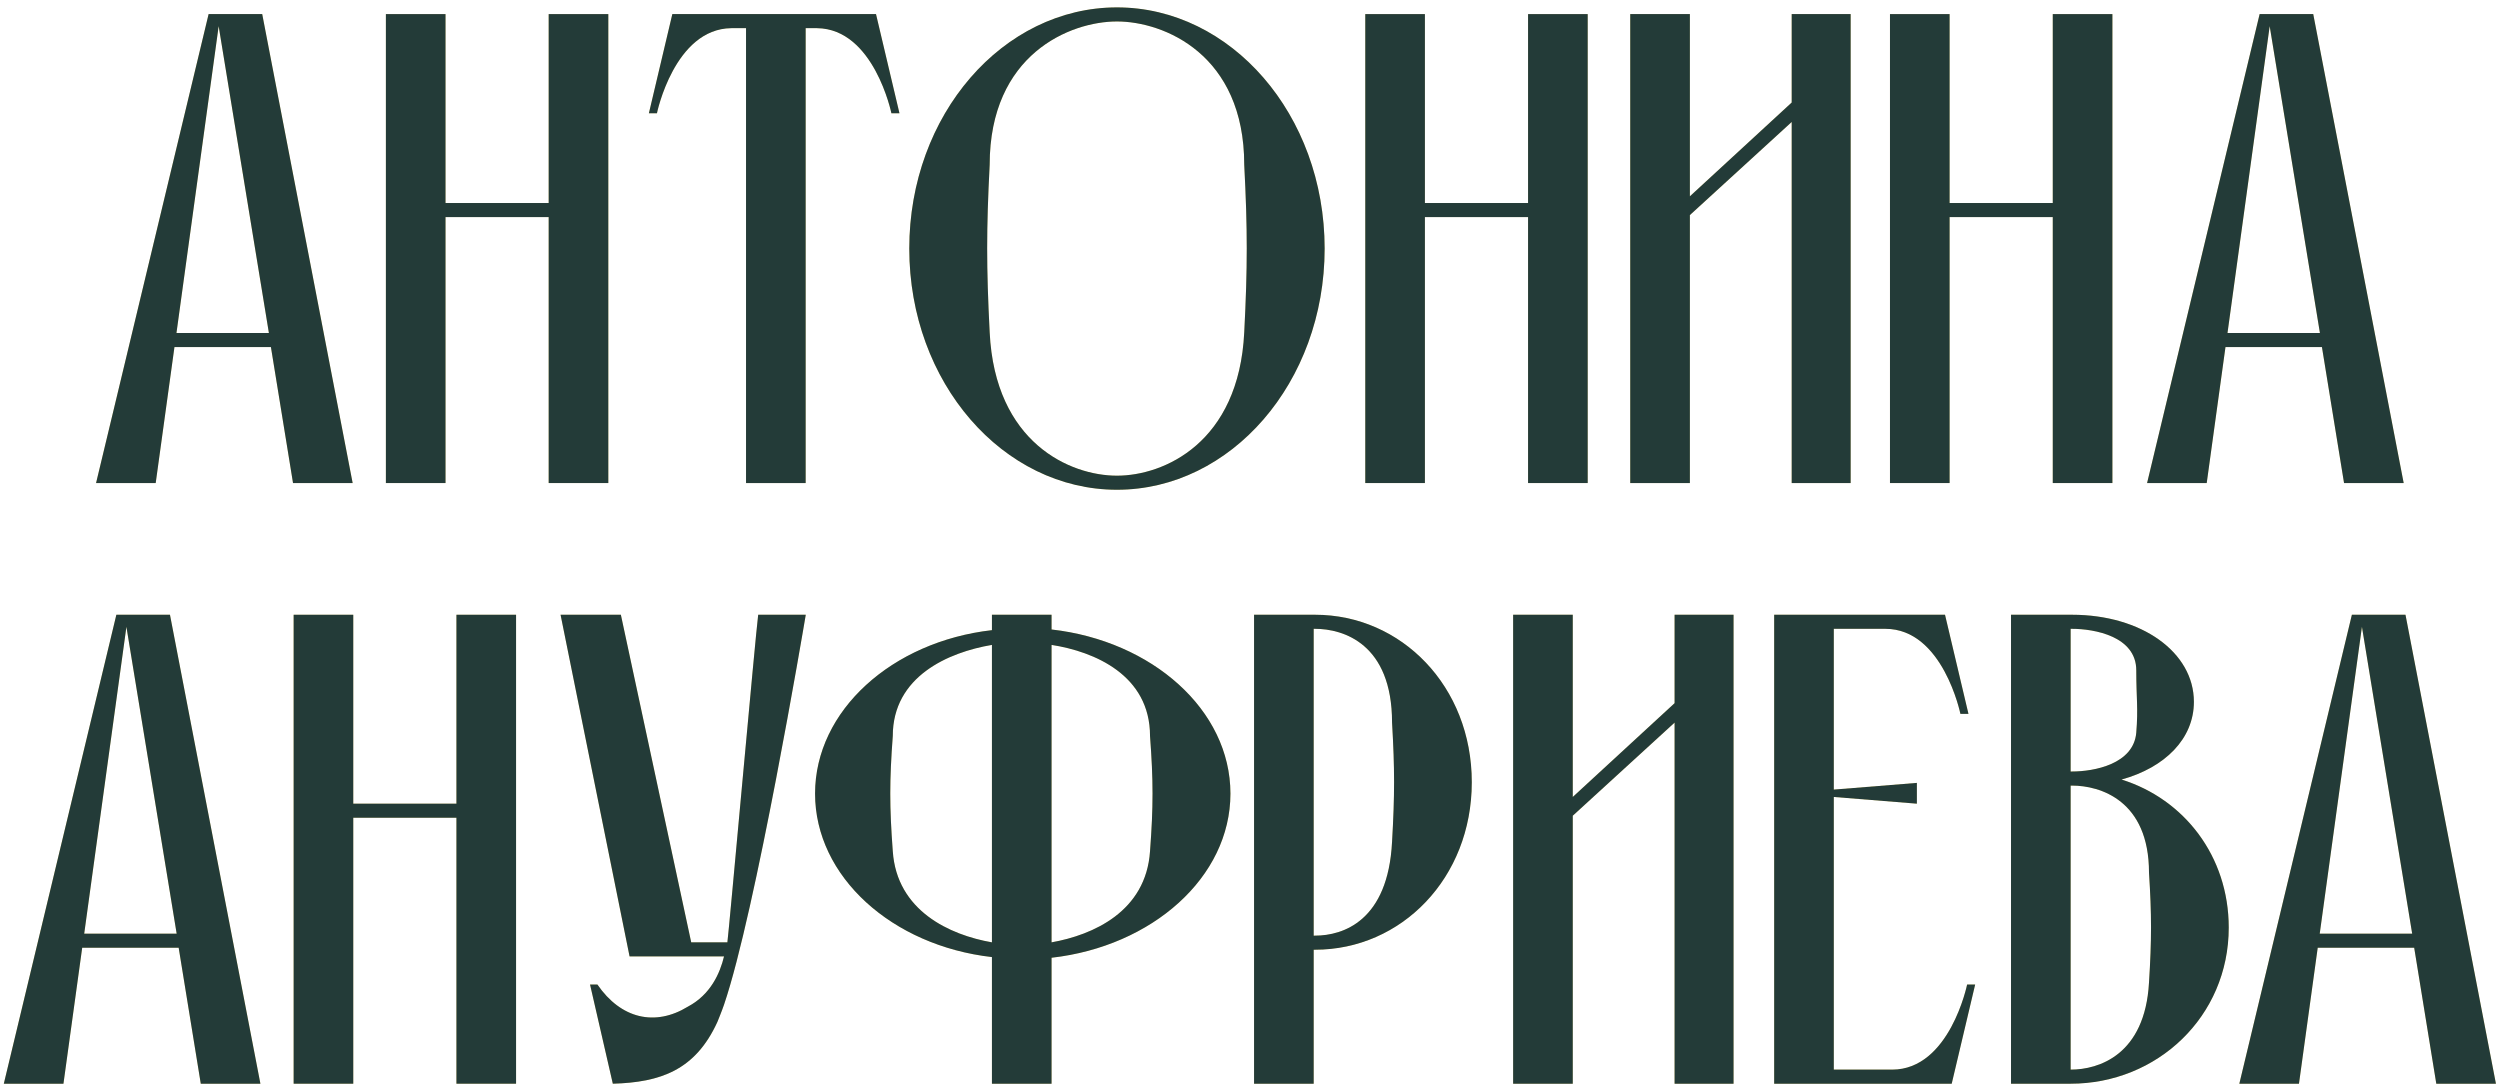
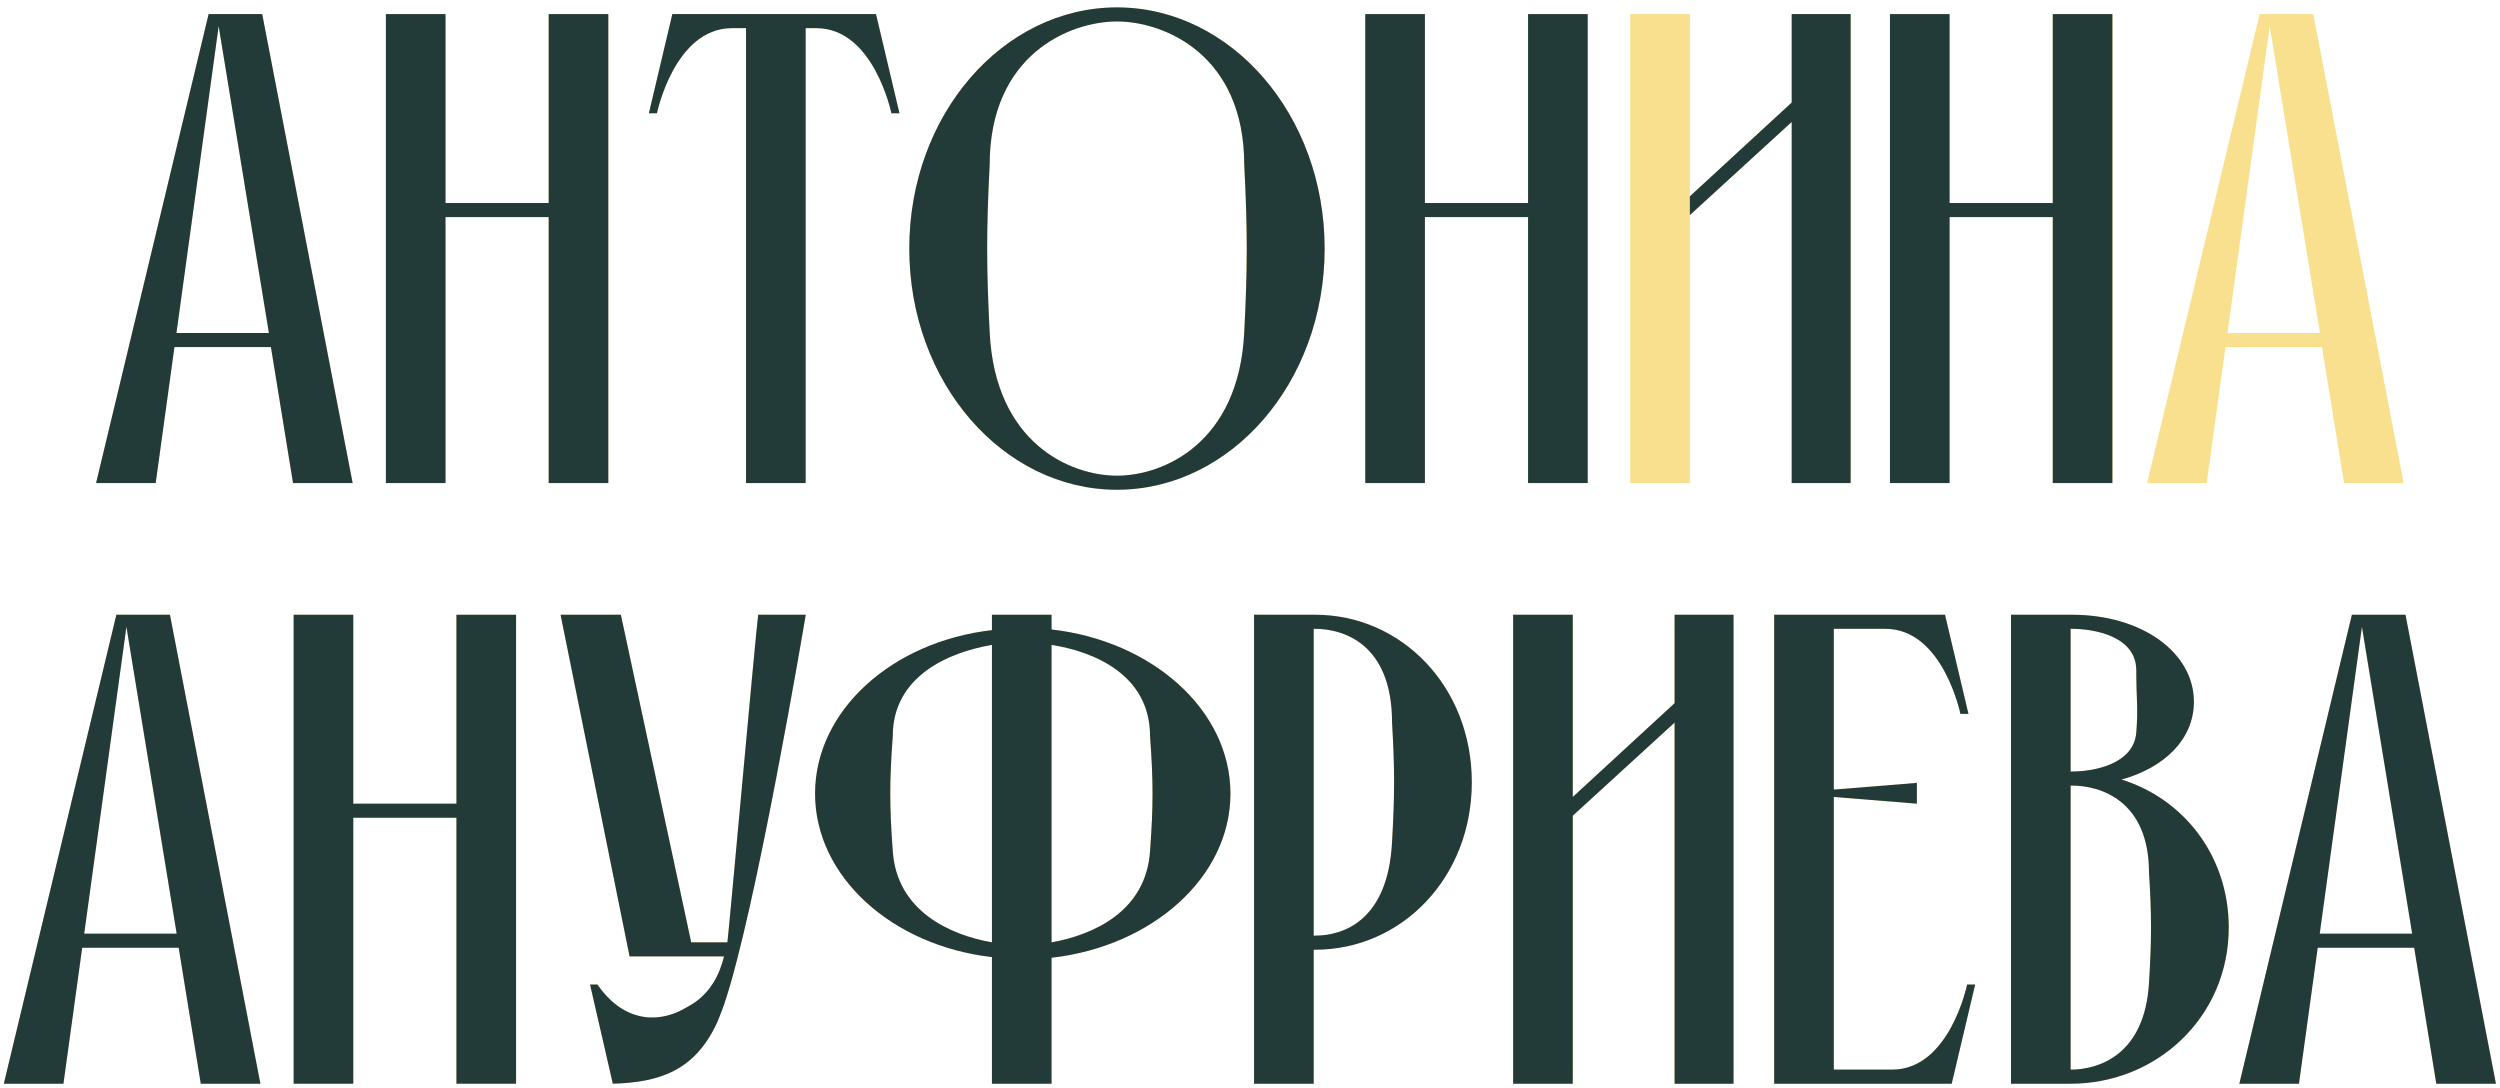
<svg xmlns="http://www.w3.org/2000/svg" width="308" height="134" viewBox="0 0 308 134" fill="none">
  <path d="M19.181 59.512H11.835L25.701 1.737H32.304L43.446 59.512H36.101L33.377 42.757H21.492L19.181 59.512ZM33.129 41.024L26.939 3.222L21.739 41.024H33.129Z" fill="#F9E08E" />
  <path d="M19.181 59.512H11.835L25.701 1.737H32.304L43.446 59.512H36.101L33.377 42.757H21.492L19.181 59.512ZM33.129 41.024L26.939 3.222L21.739 41.024H33.129Z" fill="#233B38" />
  <path d="M47.542 59.512V1.737H54.887V25.012H67.598V1.737H74.944V59.512H67.598V26.745H54.887V59.512H47.542Z" fill="#F9E08E" />
  <path d="M47.542 59.512V1.737H54.887V25.012H67.598V1.737H74.944V59.512H67.598V26.745H54.887V59.512H47.542Z" fill="#233B38" />
  <path d="M91.911 59.512V3.47H90.095C83.08 3.552 80.934 13.952 80.934 13.952H79.943L82.832 1.737H107.923L110.812 13.952H109.821C109.821 13.952 107.676 3.552 100.66 3.47H99.257V59.512H91.911Z" fill="#F9E08E" />
  <path d="M91.911 59.512V3.47H90.095C83.08 3.552 80.934 13.952 80.934 13.952H79.943L82.832 1.737H107.923L110.812 13.952H109.821C109.821 13.952 107.676 3.552 100.66 3.47H99.257V59.512H91.911Z" fill="#233B38" />
  <path d="M137.609 0.911C151.64 0.911 163.195 14.117 163.195 30.624C163.195 47.131 151.64 60.337 137.609 60.337C123.578 60.337 112.023 47.131 112.023 30.624C112.023 14.117 123.578 0.911 137.609 0.911ZM137.609 58.604C143.387 58.604 152.631 54.56 153.291 40.941C153.704 32.853 153.704 28.313 153.291 20.307C153.291 6.689 143.387 2.644 137.609 2.644C131.832 2.644 121.927 6.689 121.927 20.307C121.515 28.313 121.515 32.853 121.927 40.941C122.587 54.56 131.832 58.604 137.609 58.604Z" fill="#F9E08E" />
  <path d="M137.609 0.911C151.64 0.911 163.195 14.117 163.195 30.624C163.195 47.131 151.64 60.337 137.609 60.337C123.578 60.337 112.023 47.131 112.023 30.624C112.023 14.117 123.578 0.911 137.609 0.911ZM137.609 58.604C143.387 58.604 152.631 54.56 153.291 40.941C153.704 32.853 153.704 28.313 153.291 20.307C153.291 6.689 143.387 2.644 137.609 2.644C131.832 2.644 121.927 6.689 121.927 20.307C121.515 28.313 121.515 32.853 121.927 40.941C122.587 54.56 131.832 58.604 137.609 58.604Z" fill="#233B38" />
  <path d="M168.202 59.512V1.737H175.548V25.012H188.258V1.737H195.604V59.512H188.258V26.745H175.548V59.512H168.202Z" fill="#F9E08E" />
  <path d="M168.202 59.512V1.737H175.548V25.012H188.258V1.737H195.604V59.512H188.258V26.745H175.548V59.512H168.202Z" fill="#233B38" />
  <path d="M220.737 1.737H228V59.512H220.737V15.025L208.192 26.497V59.512H200.846V1.737H208.192V24.186L220.737 12.631V1.737Z" fill="#F9E08E" />
-   <path d="M220.737 1.737H228V59.512H220.737V15.025L208.192 26.497V59.512H200.846V1.737H208.192V24.186L220.737 12.631V1.737Z" fill="#233B38" />
+   <path d="M220.737 1.737H228V59.512H220.737V15.025L208.192 26.497V59.512V1.737H208.192V24.186L220.737 12.631V1.737Z" fill="#233B38" />
  <path d="M232.845 59.512V1.737H240.19V25.012H252.901V1.737H260.247V59.512H252.901V26.745H240.19V59.512H232.845Z" fill="#F9E08E" />
  <path d="M232.845 59.512V1.737H240.19V25.012H252.901V1.737H260.247V59.512H252.901V26.745H240.19V59.512H232.845Z" fill="#233B38" />
  <path d="M271.867 59.512H264.521L278.387 1.737H284.99L296.133 59.512H288.787L286.063 42.757H274.178L271.867 59.512ZM285.815 41.024L279.625 3.222L274.426 41.024H285.815Z" fill="#F9E08E" />
-   <path d="M271.867 59.512H264.521L278.387 1.737H284.99L296.133 59.512H288.787L286.063 42.757H274.178L271.867 59.512ZM285.815 41.024L279.625 3.222L274.426 41.024H285.815Z" fill="#233B38" />
  <path d="M7.816 133.512H0.47L14.336 75.737H20.939L32.081 133.512H24.736L22.012 116.757H10.127L7.816 133.512ZM21.765 115.024L15.574 77.222L10.374 115.024H21.765Z" fill="#F9E08E" />
  <path d="M7.816 133.512H0.47L14.336 75.737H20.939L32.081 133.512H24.736L22.012 116.757H10.127L7.816 133.512ZM21.765 115.024L15.574 77.222L10.374 115.024H21.765Z" fill="#233B38" />
  <path d="M36.177 133.512V75.737H43.522V99.012H56.233V75.737H63.579V133.512H56.233V100.745H43.522V133.512H36.177Z" fill="#F9E08E" />
  <path d="M36.177 133.512V75.737H43.522V99.012H56.233V75.737H63.579V133.512H56.233V100.745H43.522V133.512H36.177Z" fill="#233B38" />
  <path d="M93.41 75.737H99.27C99.023 77.222 93.08 112.383 89.201 123.773C88.953 124.515 88.376 125.918 88.376 125.918C85.652 131.861 81.36 133.347 75.5 133.512L72.694 121.296H73.602C76.49 125.506 80.7 126.496 84.744 124.02C87.55 122.535 88.706 119.893 89.201 117.83H77.563L69.062 75.737H76.49L85.157 116.097C85.487 116.097 88.623 116.097 89.614 116.097C89.779 115.024 93.08 78.213 93.41 75.737Z" fill="#F9E08E" />
  <path d="M93.41 75.737H99.27C99.023 77.222 93.08 112.383 89.201 123.773C88.953 124.515 88.376 125.918 88.376 125.918C85.652 131.861 81.36 133.347 75.5 133.512L72.694 121.296H73.602C76.49 125.506 80.7 126.496 84.744 124.02C87.55 122.535 88.706 119.893 89.201 117.83H77.563L69.062 75.737H76.49L85.157 116.097C85.487 116.097 88.623 116.097 89.614 116.097C89.779 115.024 93.08 78.213 93.41 75.737Z" fill="#233B38" />
  <path d="M129.551 75.737V77.552C141.932 78.956 151.589 87.457 151.589 97.774C151.589 108.091 141.932 116.592 129.551 117.995V133.512H122.206V117.912C109.908 116.509 100.416 108.008 100.416 97.774C100.416 87.539 109.908 79.038 122.206 77.635V75.737H129.551ZM129.551 79.451V116.097C134.669 115.189 141.189 112.3 141.684 104.872C142.097 99.342 142.097 96.206 141.684 90.676C141.684 83.165 134.834 80.276 129.551 79.451ZM122.206 116.097V79.451C116.841 80.359 109.99 83.33 109.99 90.676C109.578 96.206 109.578 99.342 109.99 104.872C110.486 112.217 117.006 115.189 122.206 116.097Z" fill="#F9E08E" />
  <path d="M129.551 75.737V77.552C141.932 78.956 151.589 87.457 151.589 97.774C151.589 108.091 141.932 116.592 129.551 117.995V133.512H122.206V117.912C109.908 116.509 100.416 108.008 100.416 97.774C100.416 87.539 109.908 79.038 122.206 77.635V75.737H129.551ZM129.551 79.451V116.097C134.669 115.189 141.189 112.3 141.684 104.872C142.097 99.342 142.097 96.206 141.684 90.676C141.684 83.165 134.834 80.276 129.551 79.451ZM122.206 116.097V79.451C116.841 80.359 109.99 83.33 109.99 90.676C109.578 96.206 109.578 99.342 109.99 104.872C110.486 112.217 117.006 115.189 122.206 116.097Z" fill="#233B38" />
  <path d="M171.502 103.716C171.833 97.939 171.833 94.72 171.502 89.025C171.502 79.286 165.477 77.47 162.011 77.47H161.846V115.271H162.011C165.477 115.271 171.007 113.456 171.502 103.716ZM162.011 75.737C172.658 75.737 181.324 84.568 181.324 96.371C181.324 108.173 172.658 117.005 162.011 117.005H161.846V133.512H154.5V75.737H162.011Z" fill="#F9E08E" />
  <path d="M171.502 103.716C171.833 97.939 171.833 94.72 171.502 89.025C171.502 79.286 165.477 77.47 162.011 77.47H161.846V115.271H162.011C165.477 115.271 171.007 113.456 171.502 103.716ZM162.011 75.737C172.658 75.737 181.324 84.568 181.324 96.371C181.324 108.173 172.658 117.005 162.011 117.005H161.846V133.512H154.5V75.737H162.011Z" fill="#233B38" />
  <path d="M206.309 75.737H213.573V133.512H206.309V89.025L193.764 100.497V133.512H186.418V75.737H193.764V98.186L206.309 86.631V75.737Z" fill="#F9E08E" />
  <path d="M206.309 75.737H213.573V133.512H206.309V89.025L193.764 100.497V133.512H186.418V75.737H193.764V98.186L206.309 86.631V75.737Z" fill="#233B38" />
  <path d="M242.349 121.296H243.339L240.45 133.512H218.578V75.737H239.625L242.514 87.952H241.523C241.523 87.952 239.377 77.47 232.279 77.47H225.924V97.278L236.158 96.453V99.012L225.924 98.186V131.779H233.105C240.203 131.779 242.349 121.296 242.349 121.296Z" fill="#F9E08E" />
  <path d="M242.349 121.296H243.339L240.45 133.512H218.578V75.737H239.625L242.514 87.952H241.523C241.523 87.952 239.377 77.47 232.279 77.47H225.924V97.278L236.158 96.453V99.012L225.924 98.186V131.779H233.105C240.203 131.779 242.349 121.296 242.349 121.296Z" fill="#233B38" />
  <path d="M264.758 121.049C265.089 115.767 265.089 112.713 264.758 107.513C264.758 98.599 258.733 96.783 255.267 96.783H255.102V131.779C258.568 131.779 264.263 129.963 264.758 121.049ZM255.267 77.47H255.102V95.05H255.267C257.991 95.05 262.86 94.142 263.19 90.263C263.438 87.209 263.19 86.054 263.19 82.587C263.19 78.378 257.991 77.47 255.267 77.47ZM261.374 96.04C269.05 98.434 274.58 105.45 274.58 114.281C274.58 125.258 265.749 133.512 255.102 133.512H247.756V75.737H255.267C263.851 75.737 270.288 80.359 270.288 86.466C270.288 91.006 266.739 94.555 261.374 96.04Z" fill="#F9E08E" />
  <path d="M264.758 121.049C265.089 115.767 265.089 112.713 264.758 107.513C264.758 98.599 258.733 96.783 255.267 96.783H255.102V131.779C258.568 131.779 264.263 129.963 264.758 121.049ZM255.267 77.47H255.102V95.05H255.267C257.991 95.05 262.86 94.142 263.19 90.263C263.438 87.209 263.19 86.054 263.19 82.587C263.19 78.378 257.991 77.47 255.267 77.47ZM261.374 96.04C269.05 98.434 274.58 105.45 274.58 114.281C274.58 125.258 265.749 133.512 255.102 133.512H247.756V75.737H255.267C263.851 75.737 270.288 80.359 270.288 86.466C270.288 91.006 266.739 94.555 261.374 96.04Z" fill="#233B38" />
  <path d="M283.232 133.512H275.886L289.752 75.737H296.355L307.497 133.512H300.152L297.428 116.757H285.543L283.232 133.512ZM297.18 115.024L290.99 77.222L285.79 115.024H297.18Z" fill="#F9E08E" />
  <path d="M283.232 133.512H275.886L289.752 75.737H296.355L307.497 133.512H300.152L297.428 116.757H285.543L283.232 133.512ZM297.18 115.024L290.99 77.222L285.79 115.024H297.18Z" fill="#233B38" />
</svg>